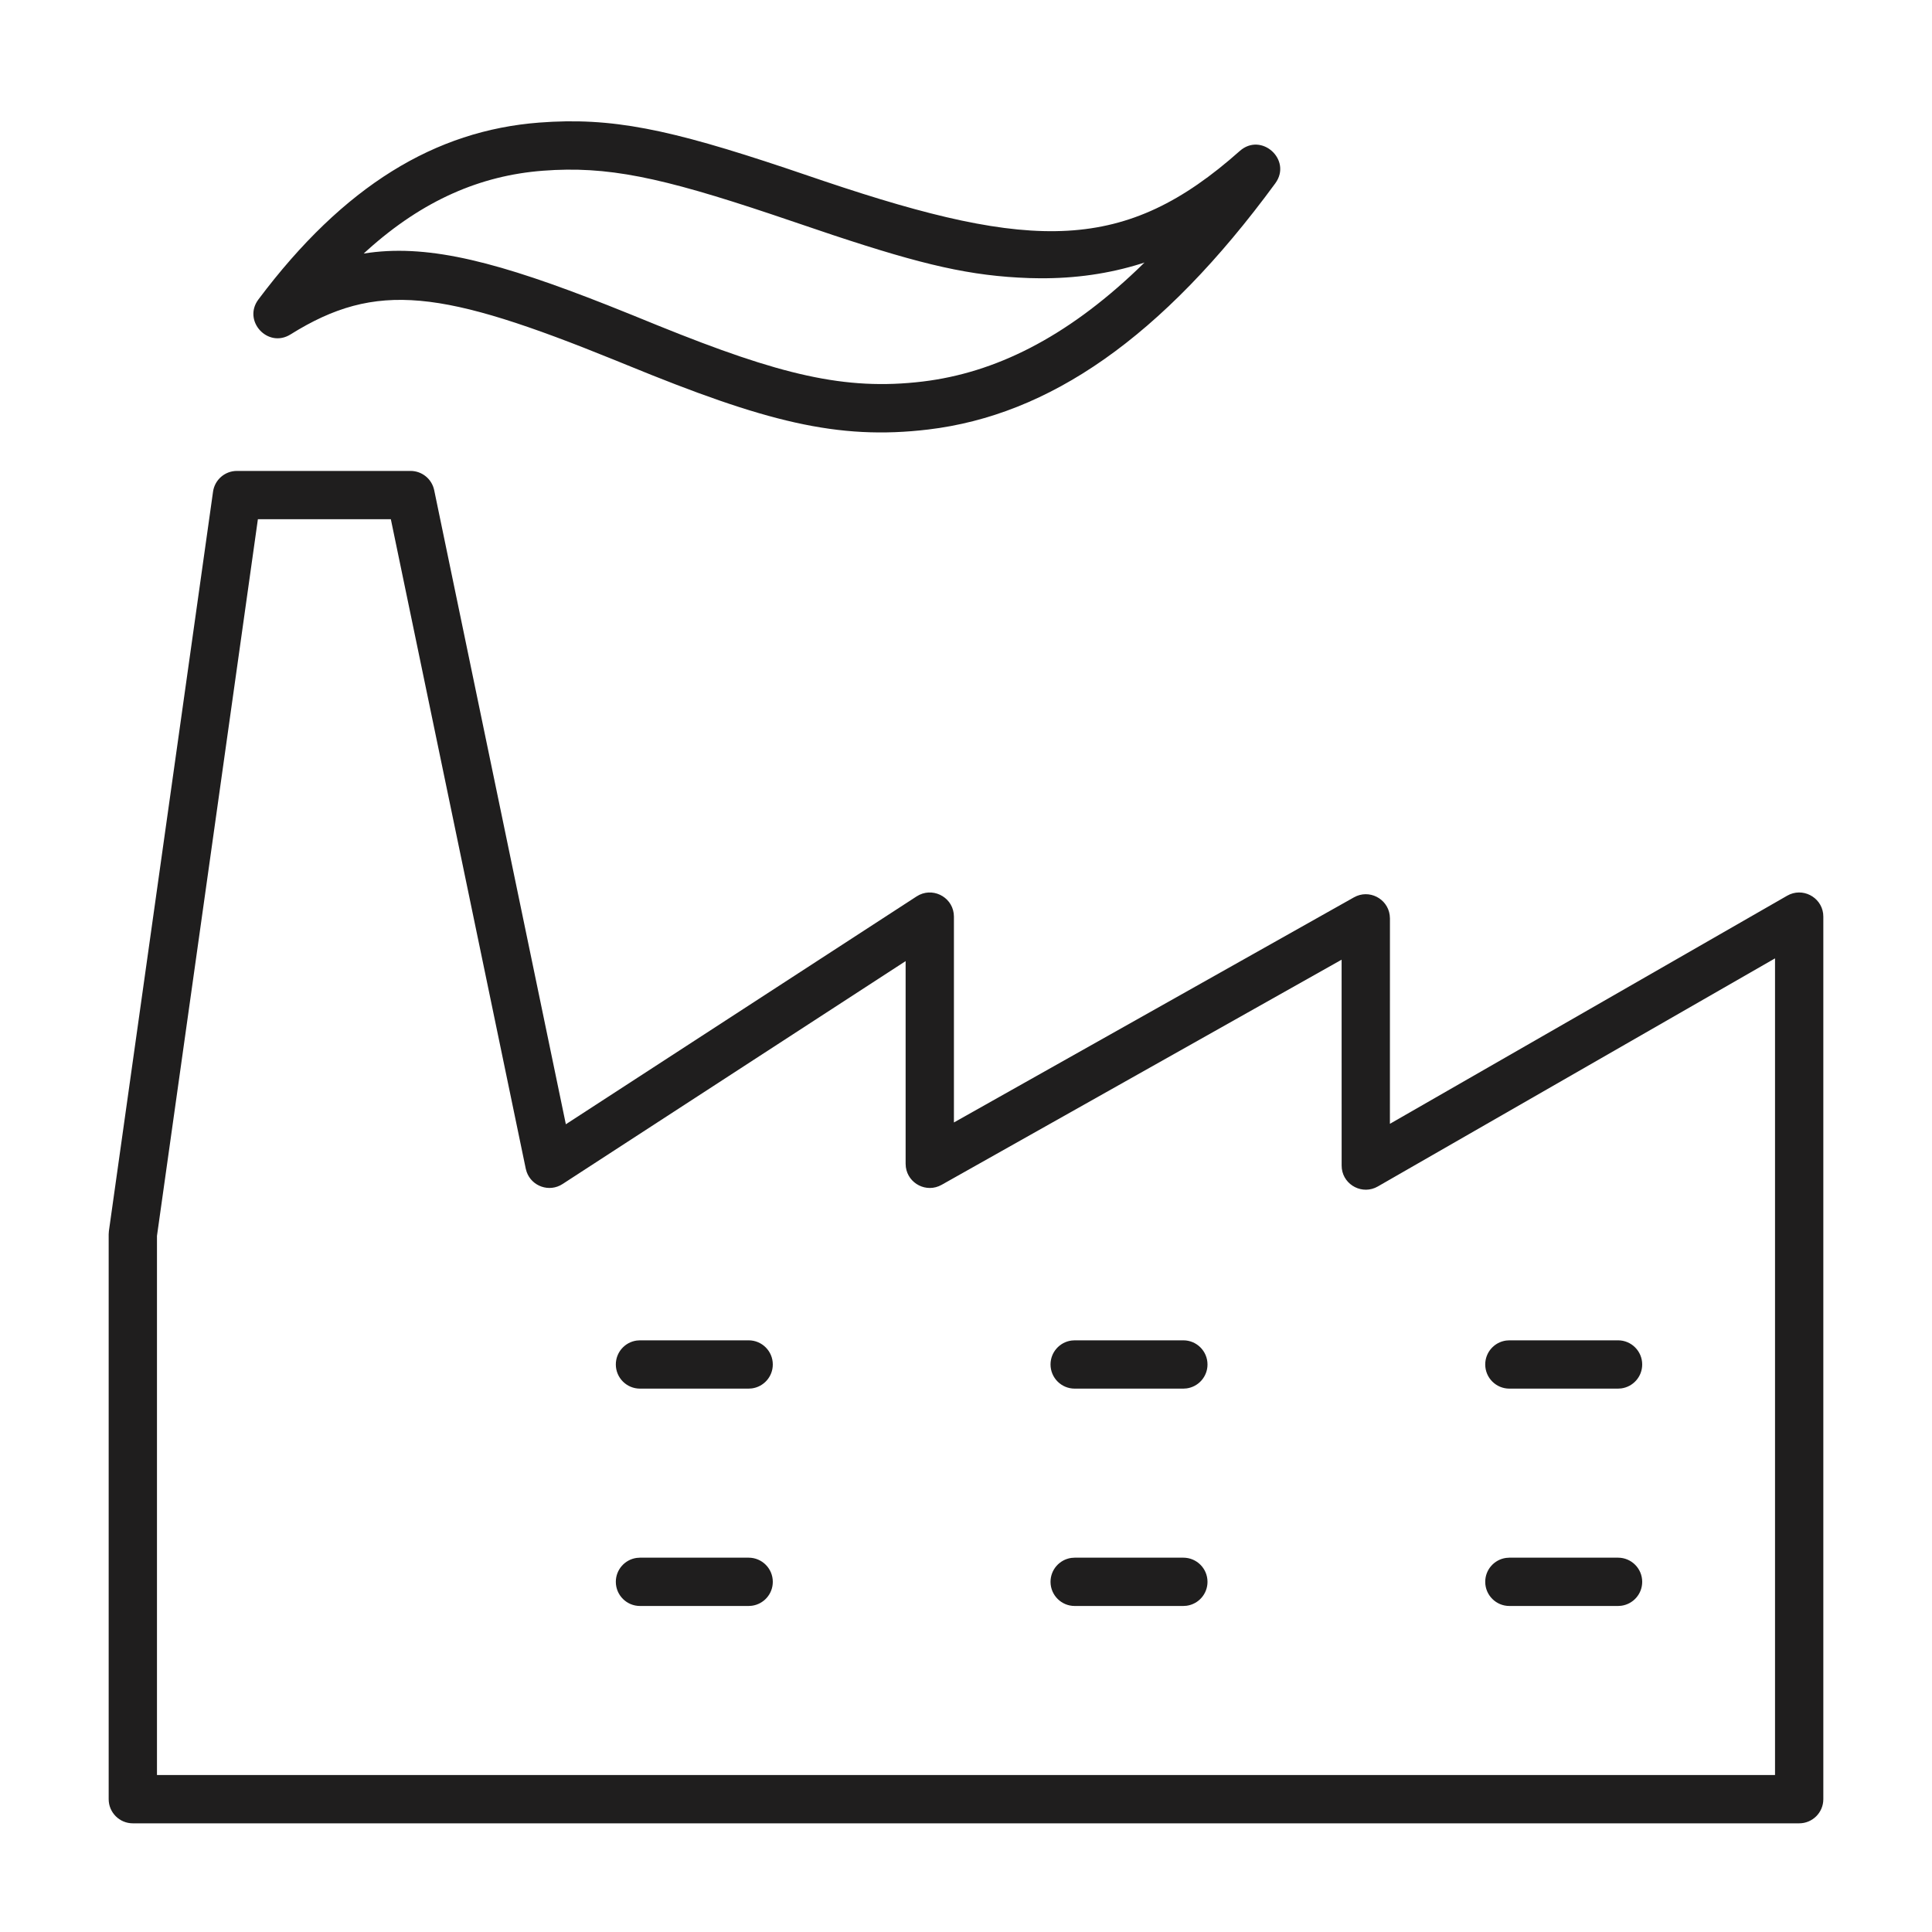
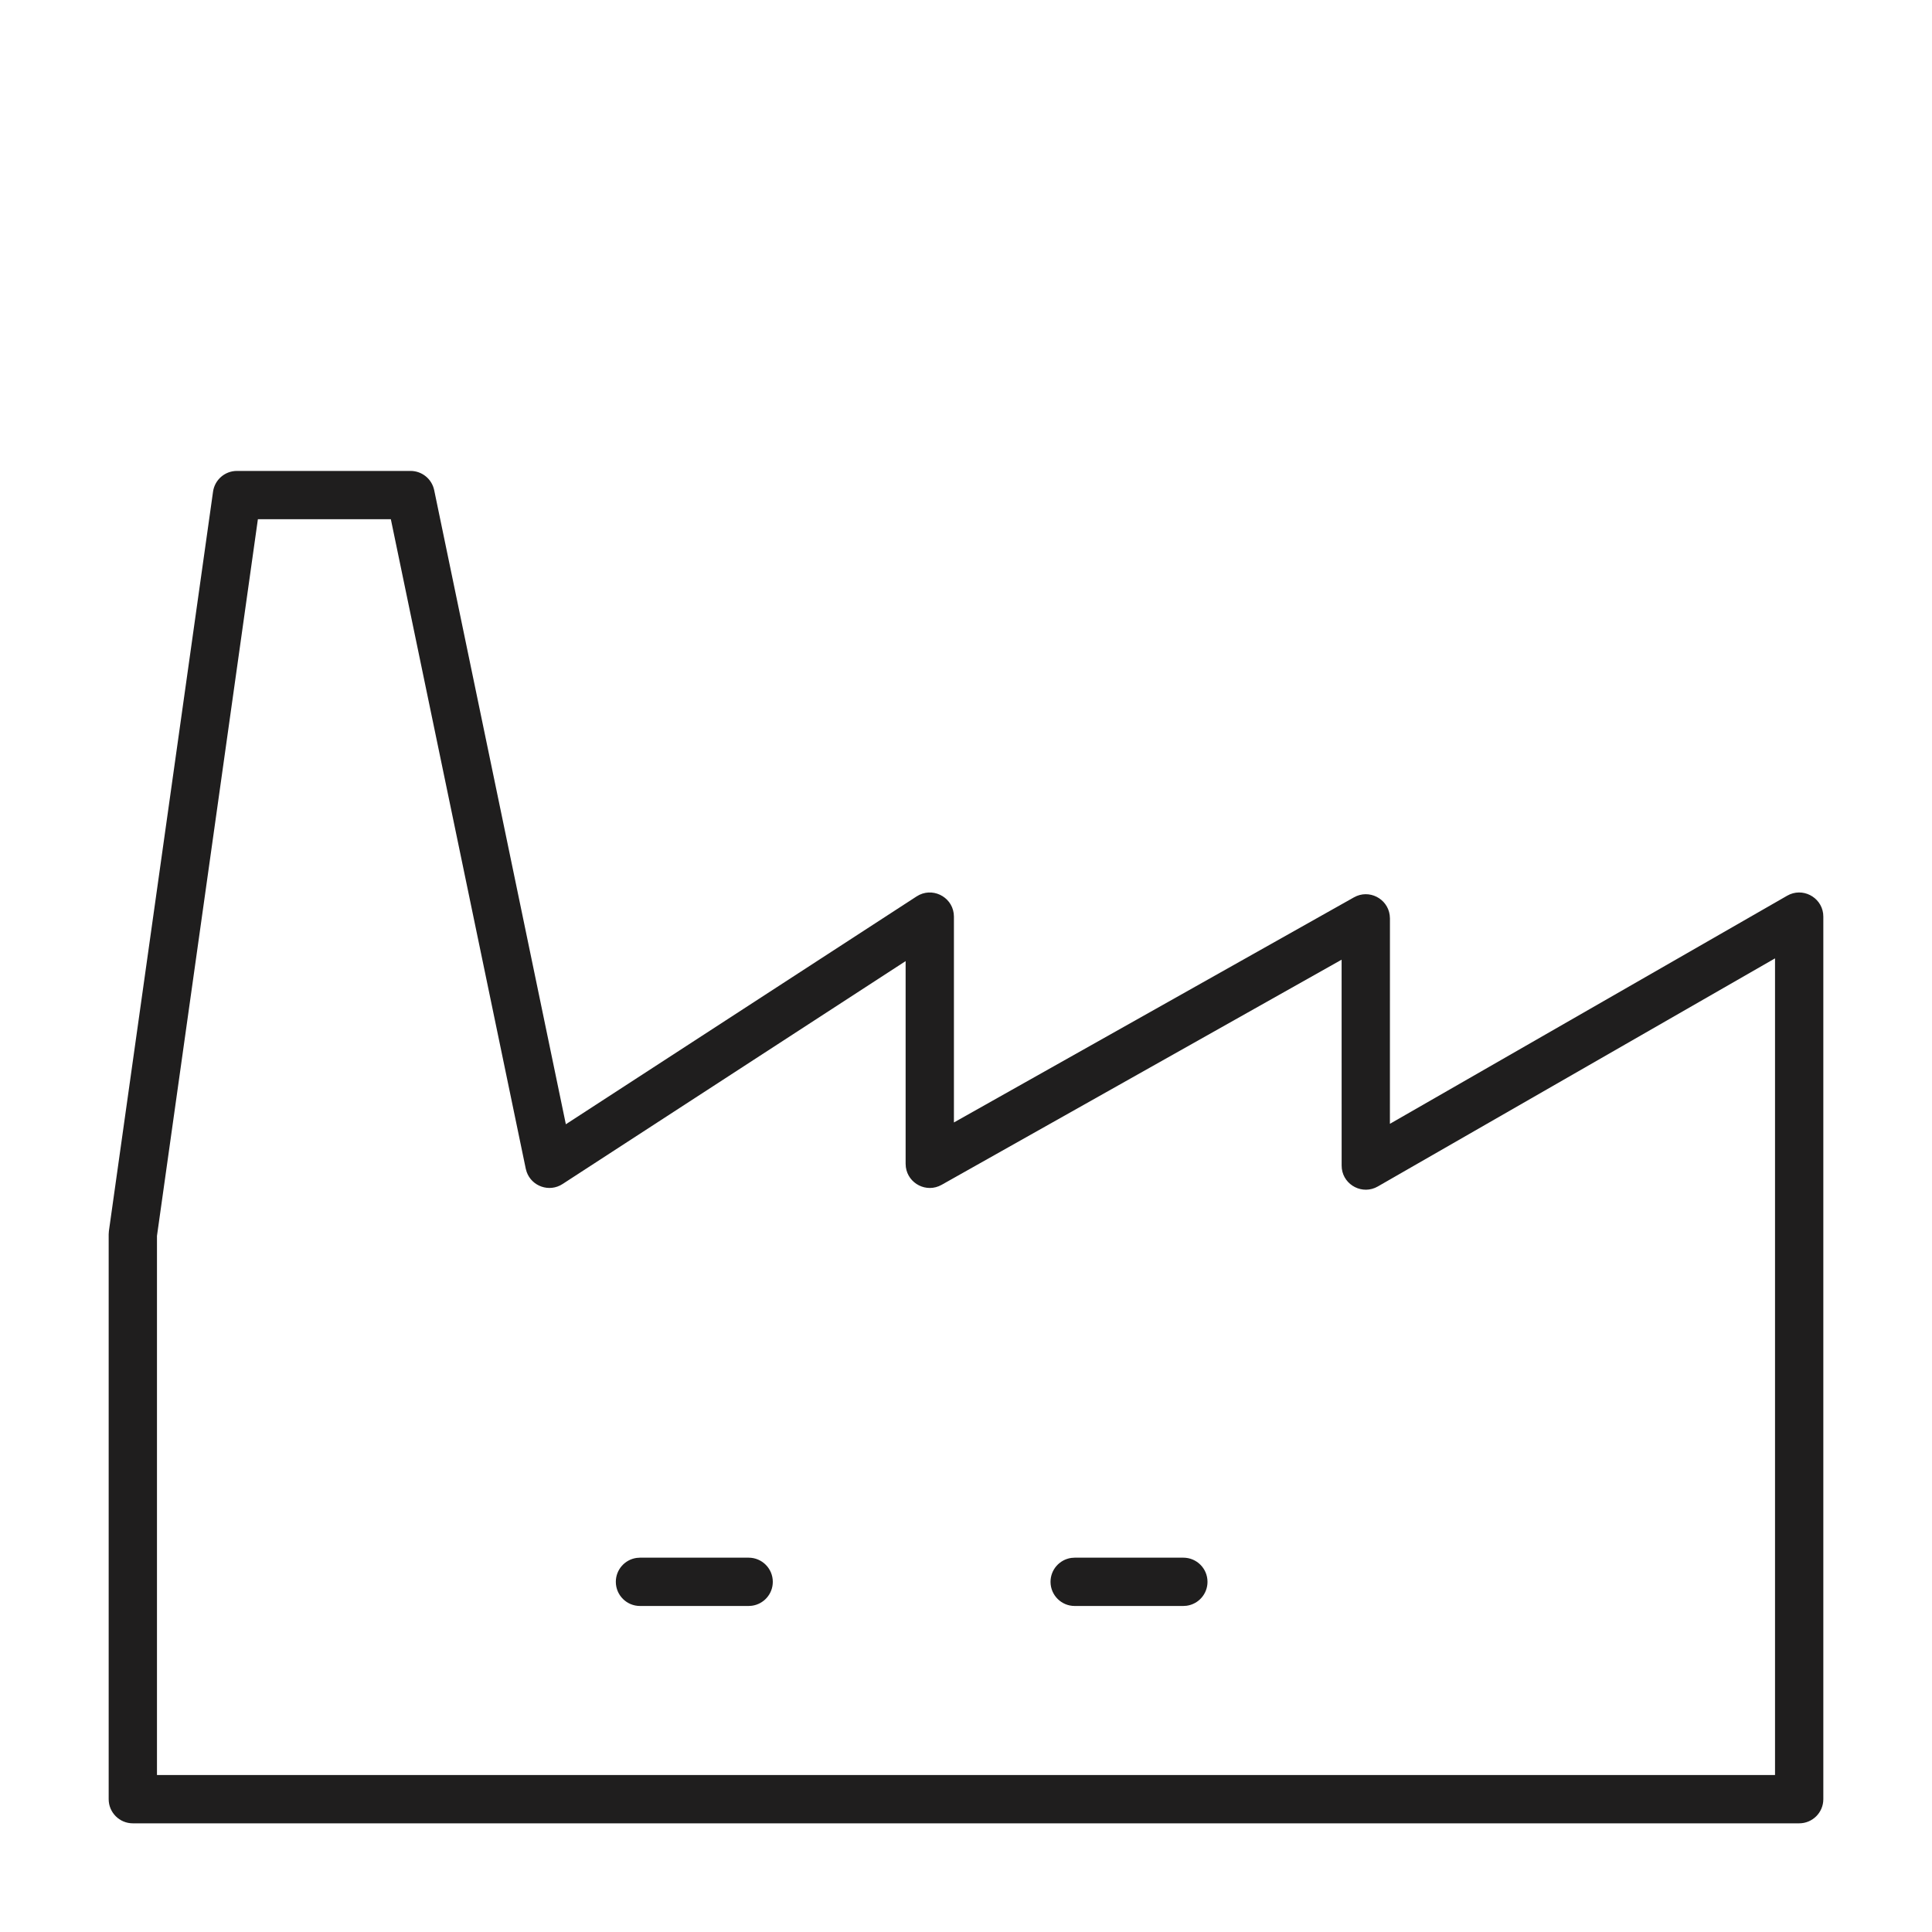
<svg xmlns="http://www.w3.org/2000/svg" width="60px" height="60px" viewBox="0 0 60 60" version="1.1">
  <title>Icon_Industrial</title>
  <g id="Icon_Industrial" stroke="none" stroke-width="1" fill="none" fill-rule="evenodd">
    <g id="Group-168" transform="translate(4, 4)" fill="#1F1E1E" fill-rule="nonzero">
-       <path d="M12.745,-0.193 C9.52,0.055 6.68,1.76 4.025,5.3 C3.527,5.965 4.318,6.826 5.022,6.386 C7.698,4.714 9.734,5.008 15.096,7.184 L15.467,7.335 C19.745,9.089 22.003,9.678 24.834,9.338 C28.571,8.889 32.074,6.508 35.605,1.694 C36.137,0.968 35.174,0.092 34.502,0.689 C30.943,3.852 28.107,3.817 21.603,1.628 L20.416,1.226 C16.783,0.011 14.994,-0.366 12.745,-0.193 Z M21.86,3.297 C24.676,4.231 26.145,4.573 27.965,4.636 L28.295,4.642 C29.389,4.649 30.436,4.502 31.446,4.185 L31.544,4.152 L31.317,4.373 C29.097,6.485 26.906,7.578 24.655,7.849 C22.246,8.138 20.229,7.644 16.448,6.115 L15.652,5.791 L14.863,5.475 C11.535,4.163 9.389,3.594 7.475,3.848 L7.295,3.874 L7.412,3.767 C9.135,2.219 10.92,1.451 12.86,1.302 C14.852,1.149 16.512,1.501 19.969,2.658 L21.86,3.297 Z" id="Stroke-4966" />
-       <path d="M19.25,37.625 C19.664,37.625 20,37.961 20,38.375 C20,38.755 19.718,39.068 19.352,39.118 L19.25,39.125 L15.875,39.125 C15.461,39.125 15.125,38.789 15.125,38.375 C15.125,37.995 15.407,37.682 15.773,37.632 L15.875,37.625 L19.25,37.625 Z" id="Stroke-4967" />
      <path d="M19.25,44.375 C19.664,44.375 20,44.711 20,45.125 C20,45.505 19.718,45.818 19.352,45.868 L19.25,45.875 L15.875,45.875 C15.461,45.875 15.125,45.539 15.125,45.125 C15.125,44.745 15.407,44.432 15.773,44.382 L15.875,44.375 L19.25,44.375 Z" id="Stroke-4968" />
-       <path d="M32.75,37.625 C33.164,37.625 33.5,37.961 33.5,38.375 C33.5,38.755 33.218,39.068 32.852,39.118 L32.75,39.125 L29.375,39.125 C28.961,39.125 28.625,38.789 28.625,38.375 C28.625,37.995 28.907,37.682 29.273,37.632 L29.375,37.625 L32.75,37.625 Z" id="Stroke-4969" />
      <path d="M32.75,44.375 C33.164,44.375 33.5,44.711 33.5,45.125 C33.5,45.505 33.218,45.818 32.852,45.868 L32.75,45.875 L29.375,45.875 C28.961,45.875 28.625,45.539 28.625,45.125 C28.625,44.745 28.907,44.432 29.273,44.382 L29.375,44.375 L32.75,44.375 Z" id="Stroke-4970" />
-       <path d="M46.25,37.625 C46.664,37.625 47,37.961 47,38.375 C47,38.755 46.718,39.068 46.352,39.118 L46.25,39.125 L42.875,39.125 C42.461,39.125 42.125,38.789 42.125,38.375 C42.125,37.995 42.407,37.682 42.773,37.632 L42.875,37.625 L46.25,37.625 Z" id="Stroke-4971" />
-       <path d="M46.25,44.375 C46.664,44.375 47,44.711 47,45.125 C47,45.505 46.718,45.818 46.352,45.868 L46.25,45.875 L42.875,45.875 C42.461,45.875 42.125,45.539 42.125,45.125 C42.125,44.745 42.407,44.432 42.773,44.382 L42.875,44.375 L46.25,44.375 Z" id="Stroke-4972" />
      <path d="M8.749,10.625 L3.358,10.625 C2.984,10.625 2.668,10.9 2.616,11.27 L-0.618,34.229 L-0.625,34.334 L-0.625,51.875 C-0.625,52.289 -0.289,52.625 0.125,52.625 L51.875,52.625 C52.289,52.625 52.625,52.289 52.625,51.875 L52.625,24.468 L52.619,24.368 C52.552,23.851 51.972,23.547 51.502,23.817 L39.165,30.901 L39.166,24.522 L39.158,24.417 C39.089,23.905 38.516,23.604 38.048,23.868 L25.625,30.859 L25.625,24.468 L25.618,24.365 C25.548,23.833 24.936,23.534 24.466,23.839 L13.573,30.915 L9.484,11.222 C9.411,10.874 9.105,10.625 8.749,10.625 Z M8.138,12.125 L12.328,32.295 L12.356,32.395 C12.514,32.842 13.058,33.04 13.471,32.771 L24.125,25.848 L24.125,32.142 L24.132,32.247 C24.202,32.759 24.774,33.06 25.243,32.796 L37.665,25.804 L37.666,32.197 L37.672,32.296 C37.738,32.813 38.318,33.117 38.789,32.847 L51.125,25.763 L51.125,51.125 L0.875,51.125 L0.875,34.381 L4.009,12.125 L8.138,12.125 Z" id="Stroke-4973" />
    </g>
  </g>
</svg>